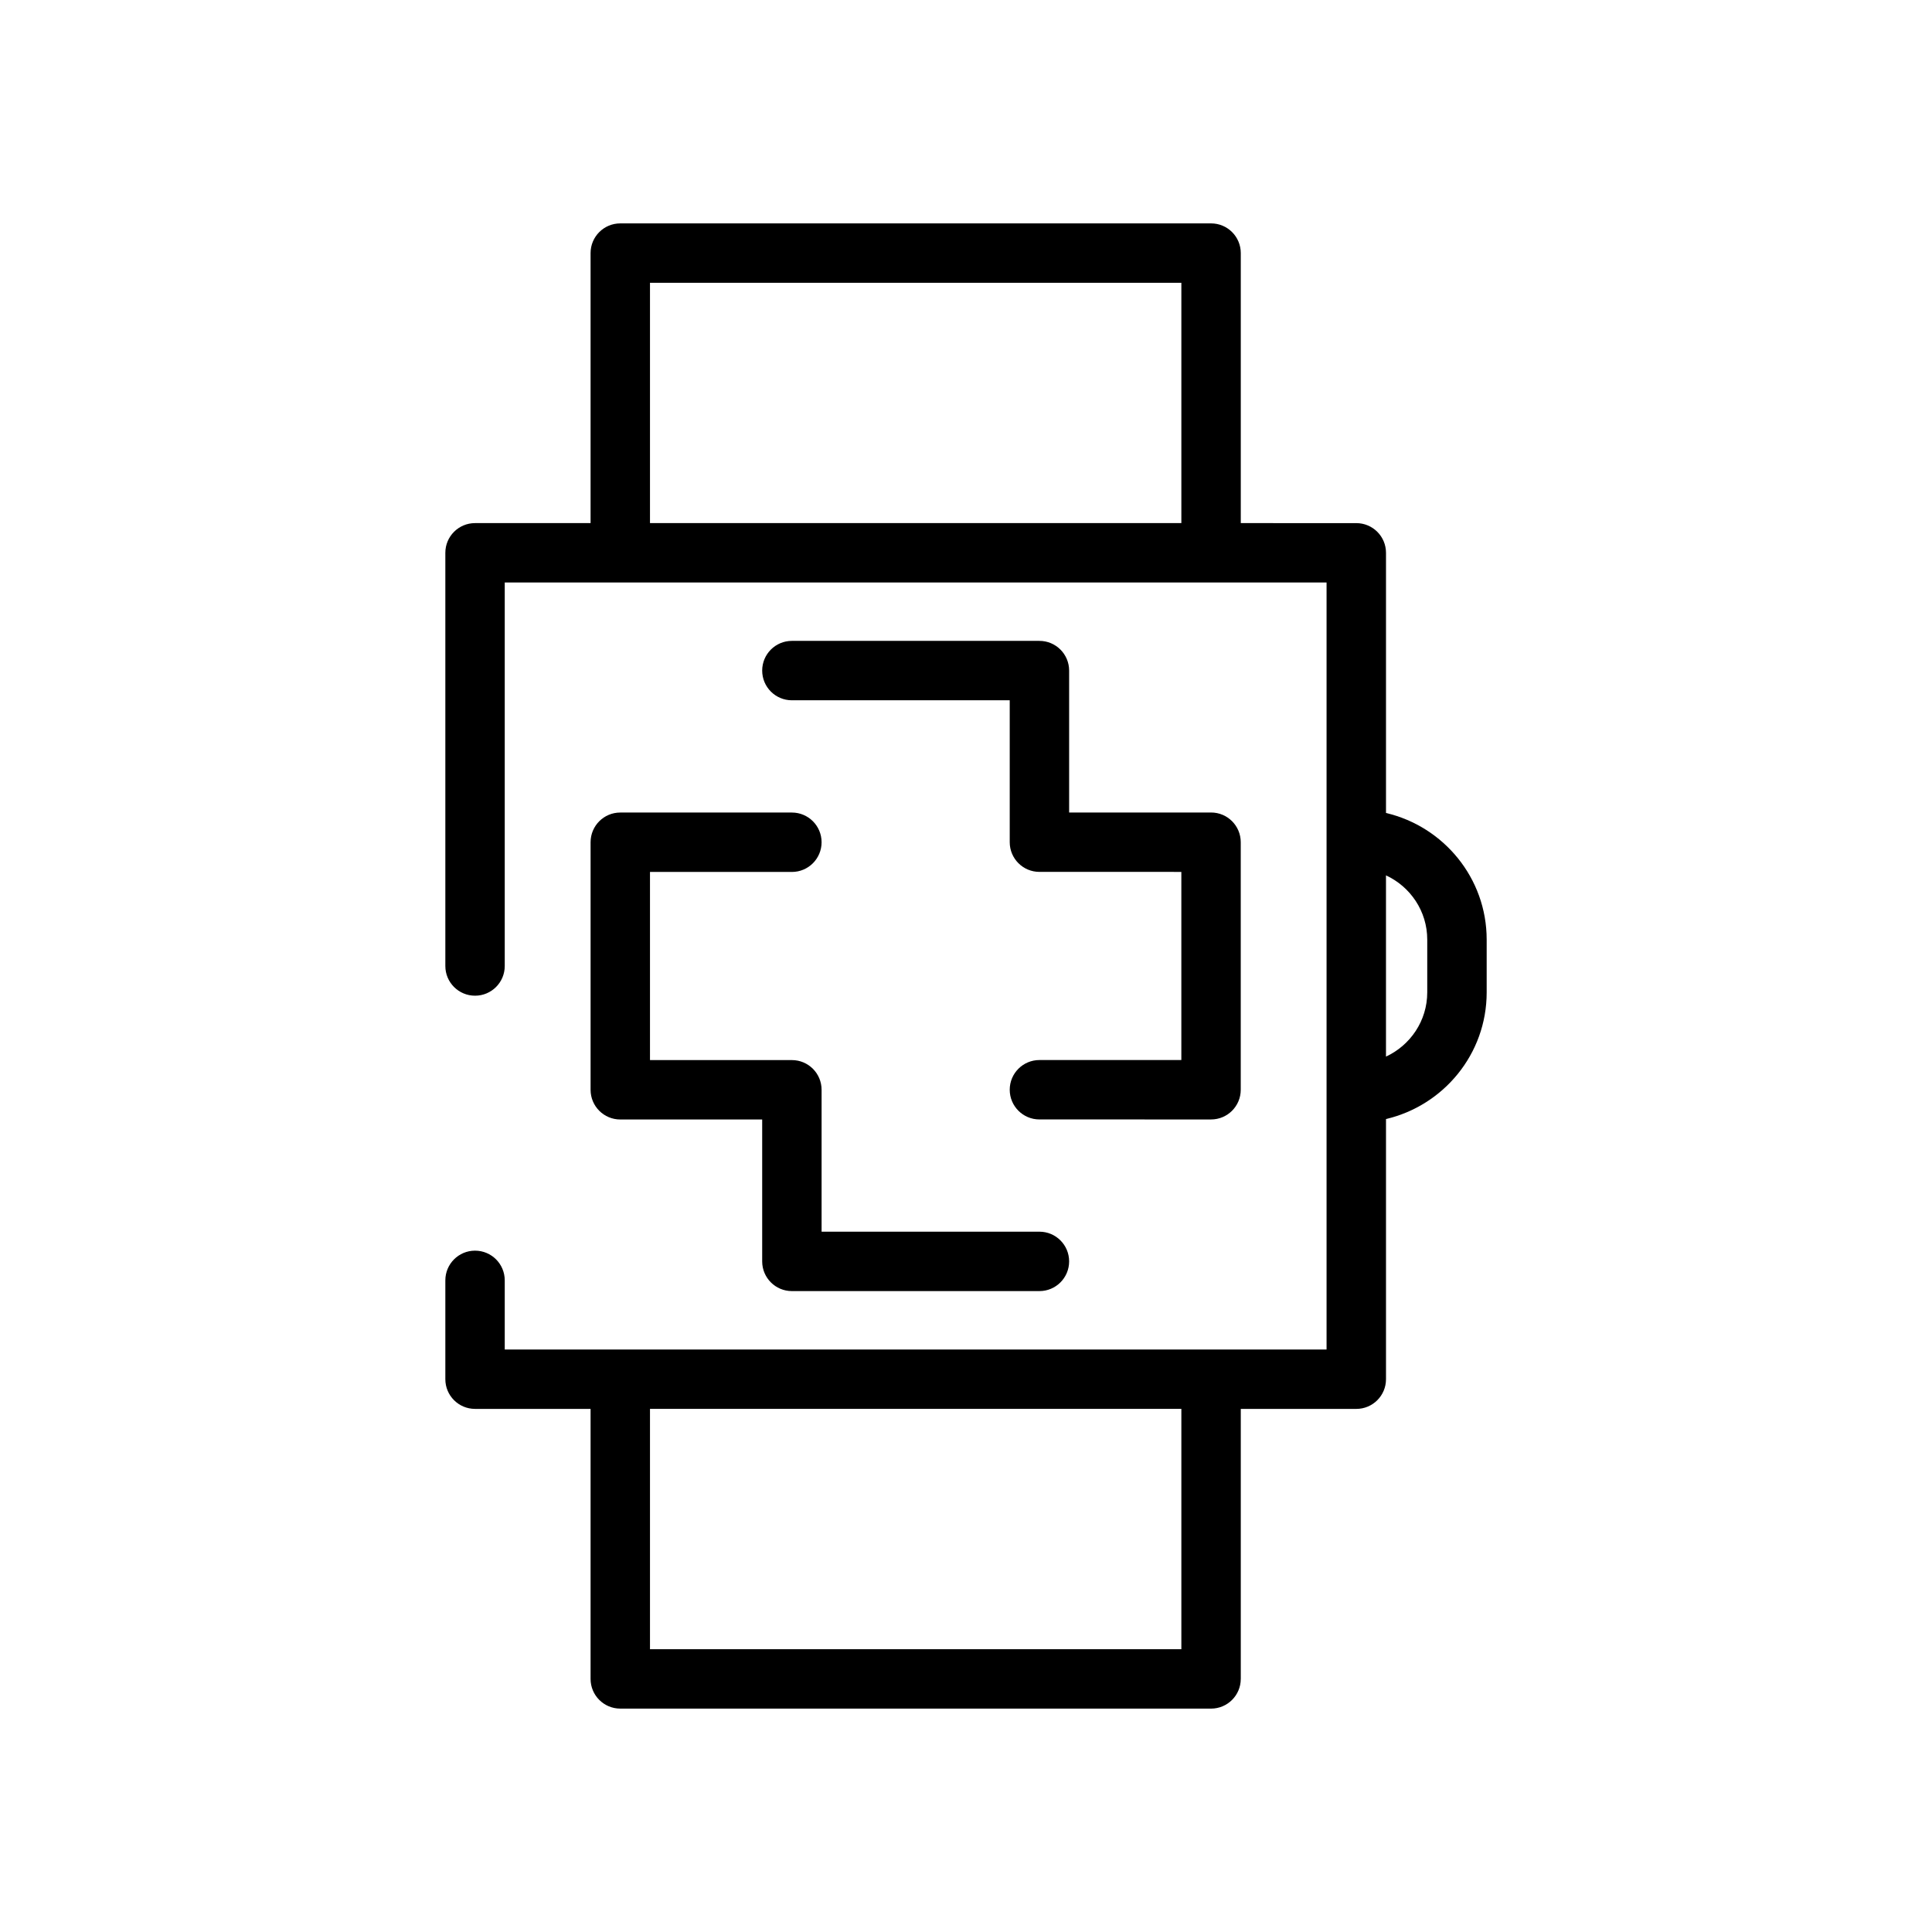
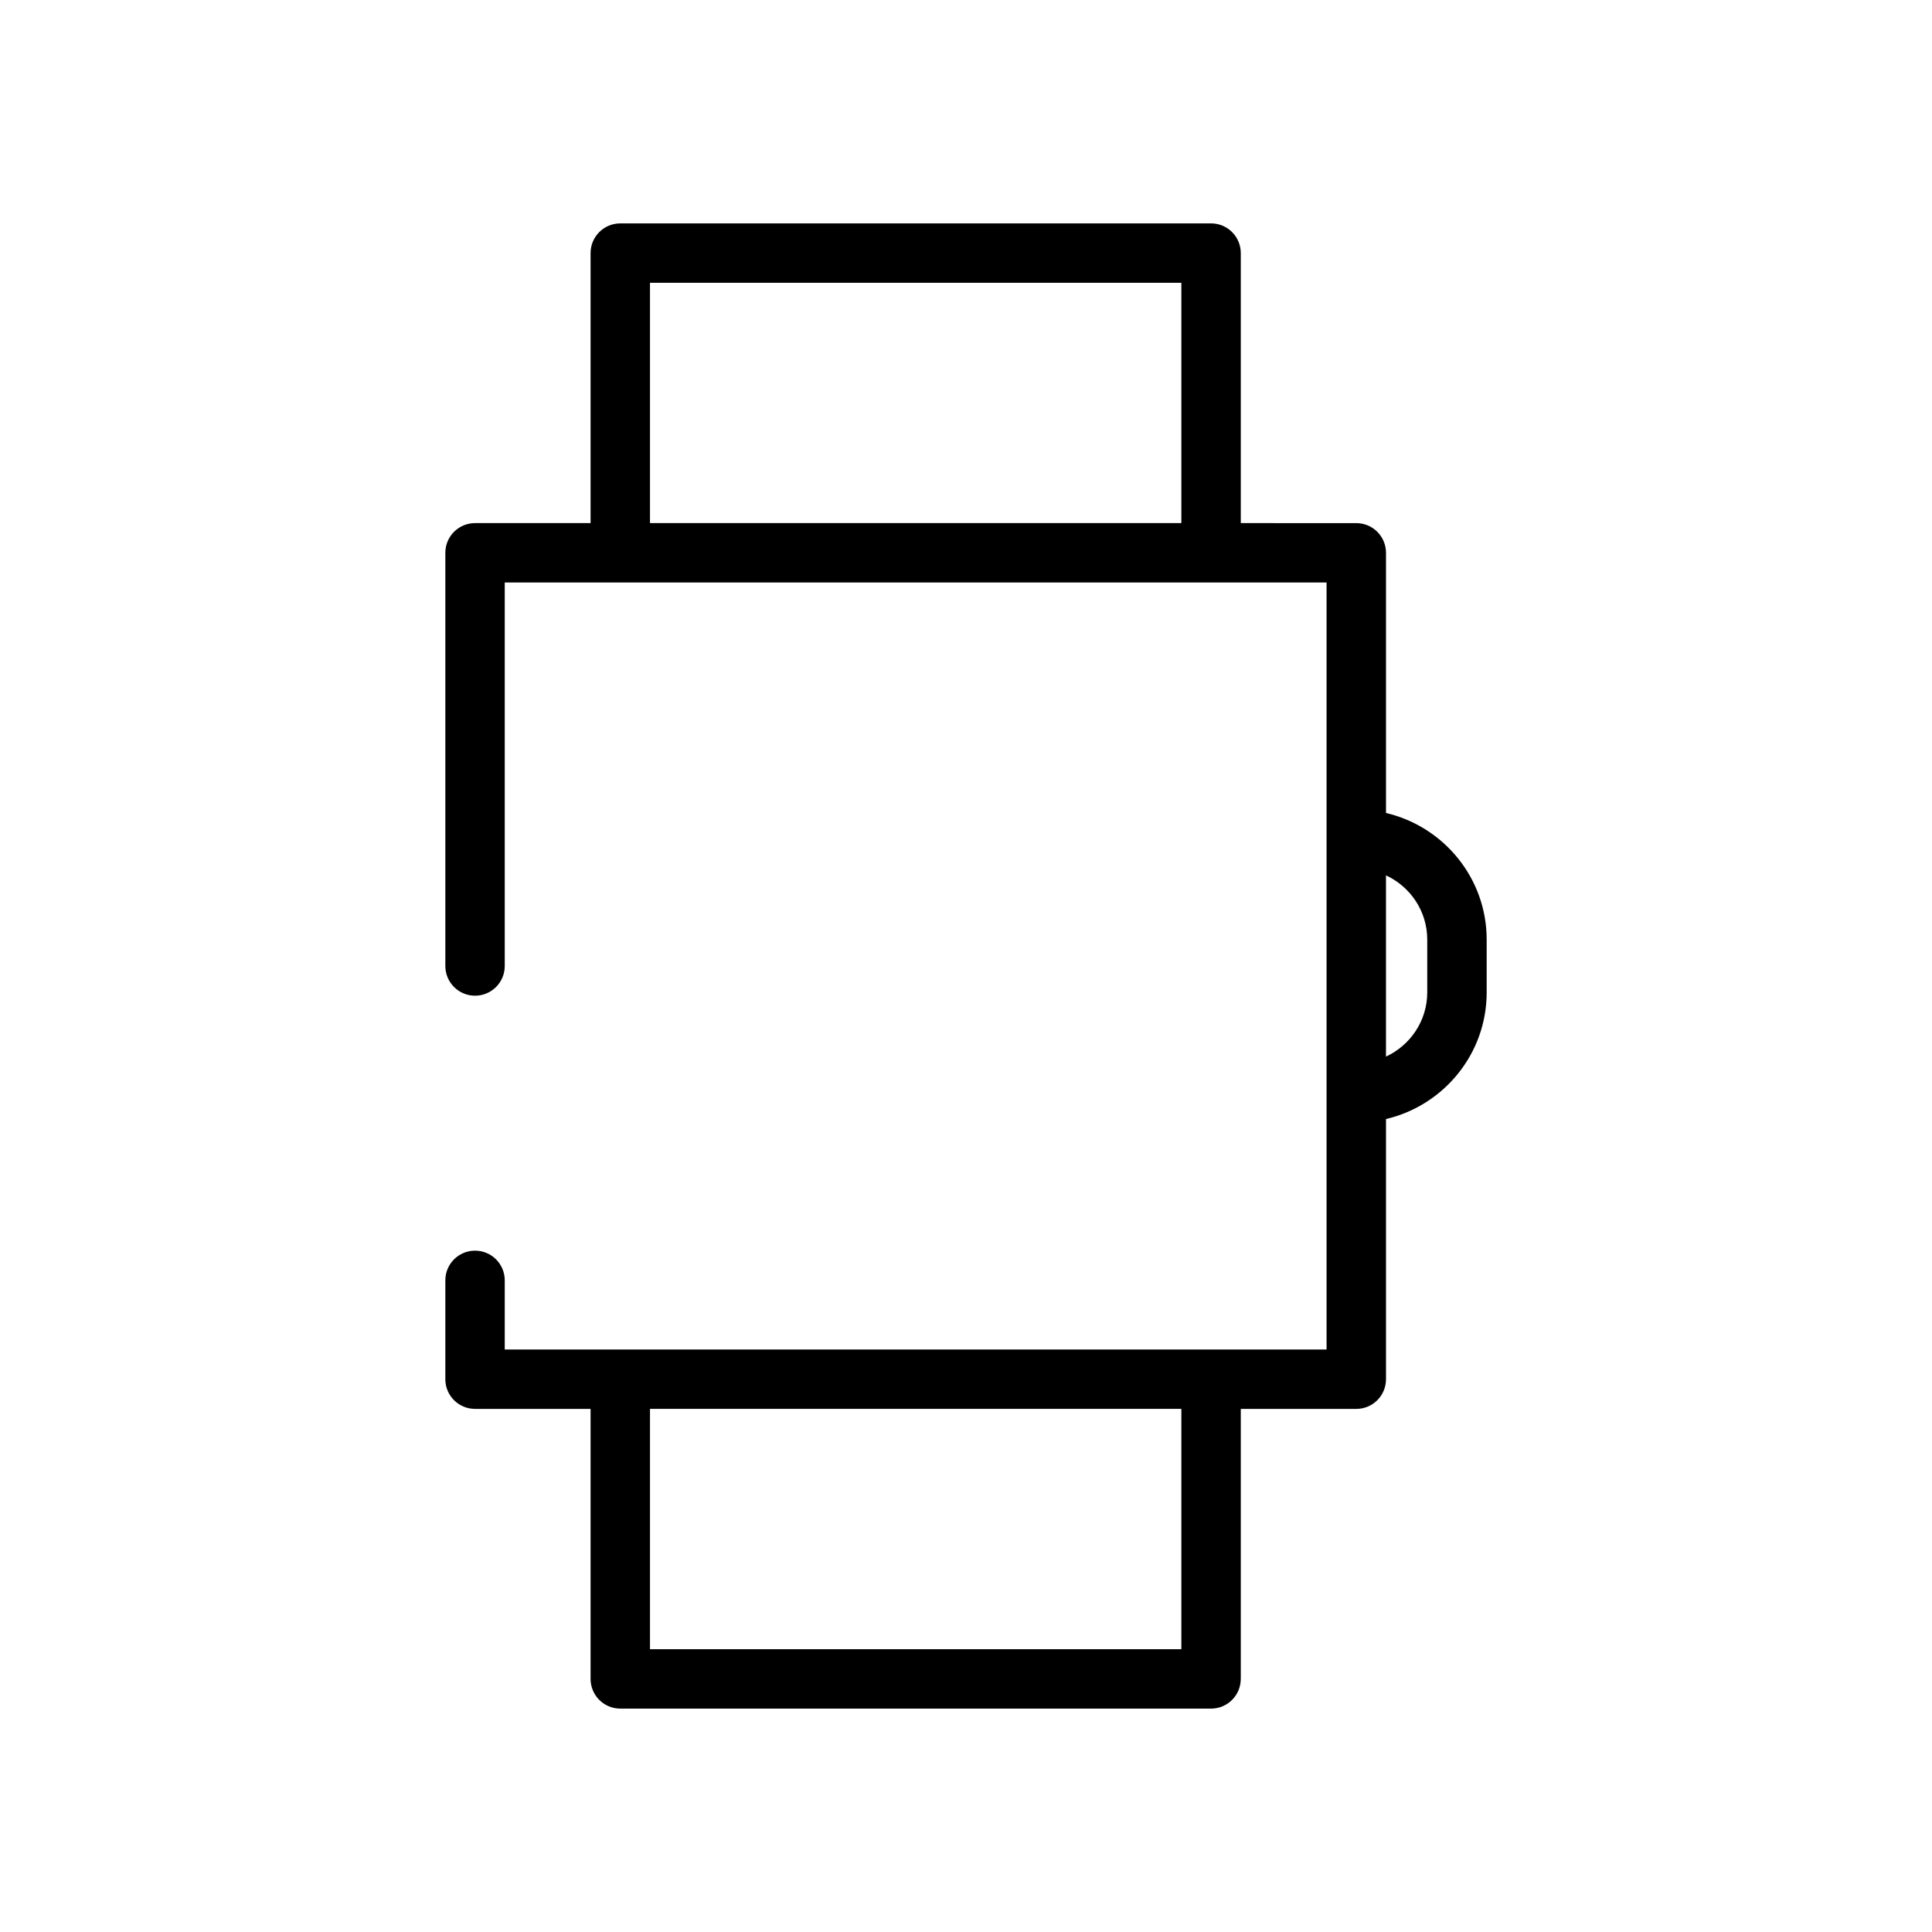
<svg xmlns="http://www.w3.org/2000/svg" fill="#000000" width="800px" height="800px" version="1.1" viewBox="144 144 512 512">
  <g>
    <path d="m472.82 588.93v-71.555h30.613c4.348 0 7.871-3.519 7.871-7.871v-68.945c15.258-3.582 26.68-17.227 26.68-33.559v-13.992c0-16.332-11.422-29.977-26.68-33.559v-68.945c0-4.352-3.523-7.871-7.871-7.871l-30.613-0.004v-71.555c0-4.352-3.523-7.871-7.871-7.871h-156.57c-4.348 0-7.871 3.519-7.871 7.871v71.555h-30.617c-4.348 0-7.871 3.519-7.871 7.871v109.5c0 4.352 3.523 7.871 7.871 7.871s7.871-3.519 7.871-7.871v-101.63h217.79v203.26h-217.79v-18.32c0-4.352-3.523-7.871-7.871-7.871s-7.871 3.519-7.871 7.871v26.191c0 4.352 3.523 7.871 7.871 7.871h30.617v71.555c0 4.352 3.523 7.871 7.871 7.871l156.56 0.004c4.348 0 7.875-3.523 7.875-7.875zm38.48-212.95c6.438 2.988 10.934 9.469 10.934 17.02v13.992c0 7.551-4.5 14.031-10.934 17.02zm-54.227-93.355h-140.82v-63.684h140.82zm0 298.43h-140.82v-63.684h140.82z" />
-     <path d="m419.46 313.84h-65.602c-4.348 0-7.871 3.519-7.871 7.871 0 4.352 3.523 7.871 7.871 7.871h57.73v37.605c0 4.352 3.523 7.871 7.871 7.871l37.609 0.004v49.859h-37.609c-4.348 0-7.871 3.519-7.871 7.871s3.523 7.871 7.871 7.871l45.48 0.004c4.348 0 7.871-3.519 7.871-7.871v-65.605c0-4.352-3.523-7.871-7.871-7.871h-37.609v-37.605c0-4.352-3.523-7.875-7.871-7.875z" />
-     <path d="m300.51 367.2v65.605c0 4.352 3.523 7.871 7.871 7.871h37.605v37.605c0 4.352 3.523 7.871 7.871 7.871h65.602c4.348 0 7.871-3.519 7.871-7.871 0-4.352-3.523-7.871-7.871-7.871h-57.73v-37.605c0-4.352-3.523-7.871-7.871-7.871h-37.605v-49.859h37.605c4.348 0 7.871-3.519 7.871-7.871 0-4.352-3.523-7.871-7.871-7.871h-45.48c-4.344-0.004-7.867 3.516-7.867 7.867z" />
  </g>
</svg>